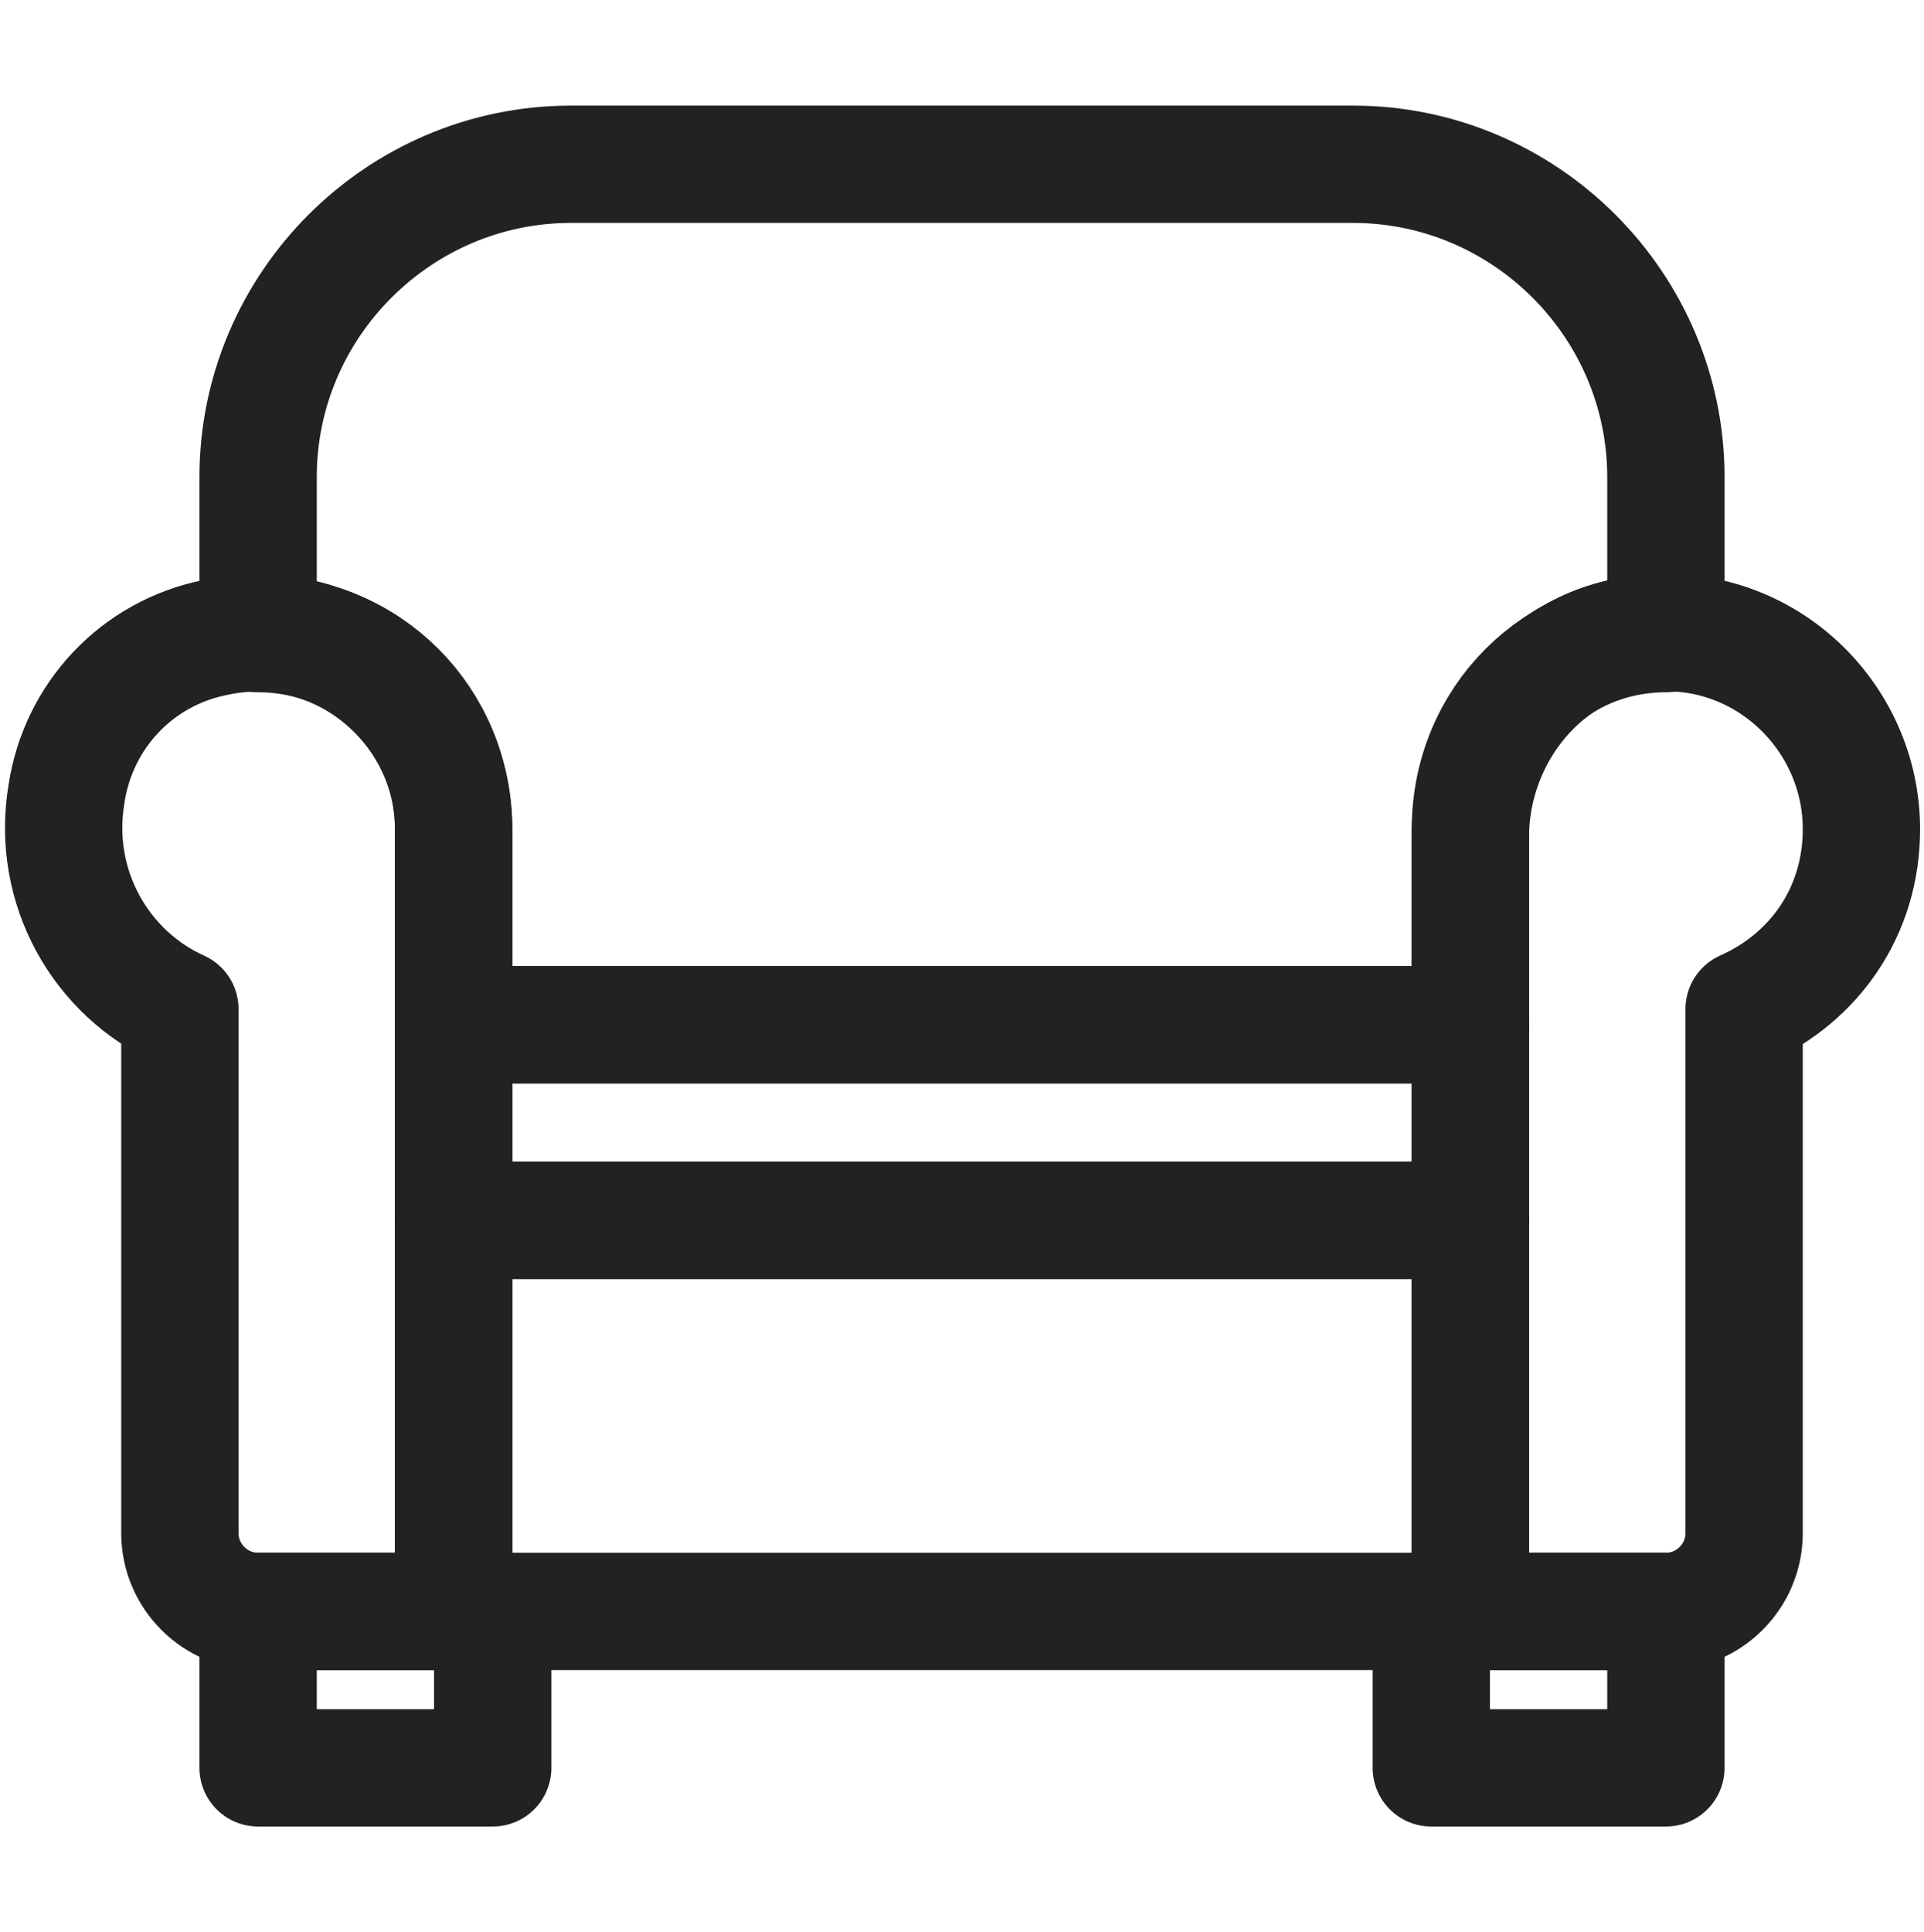
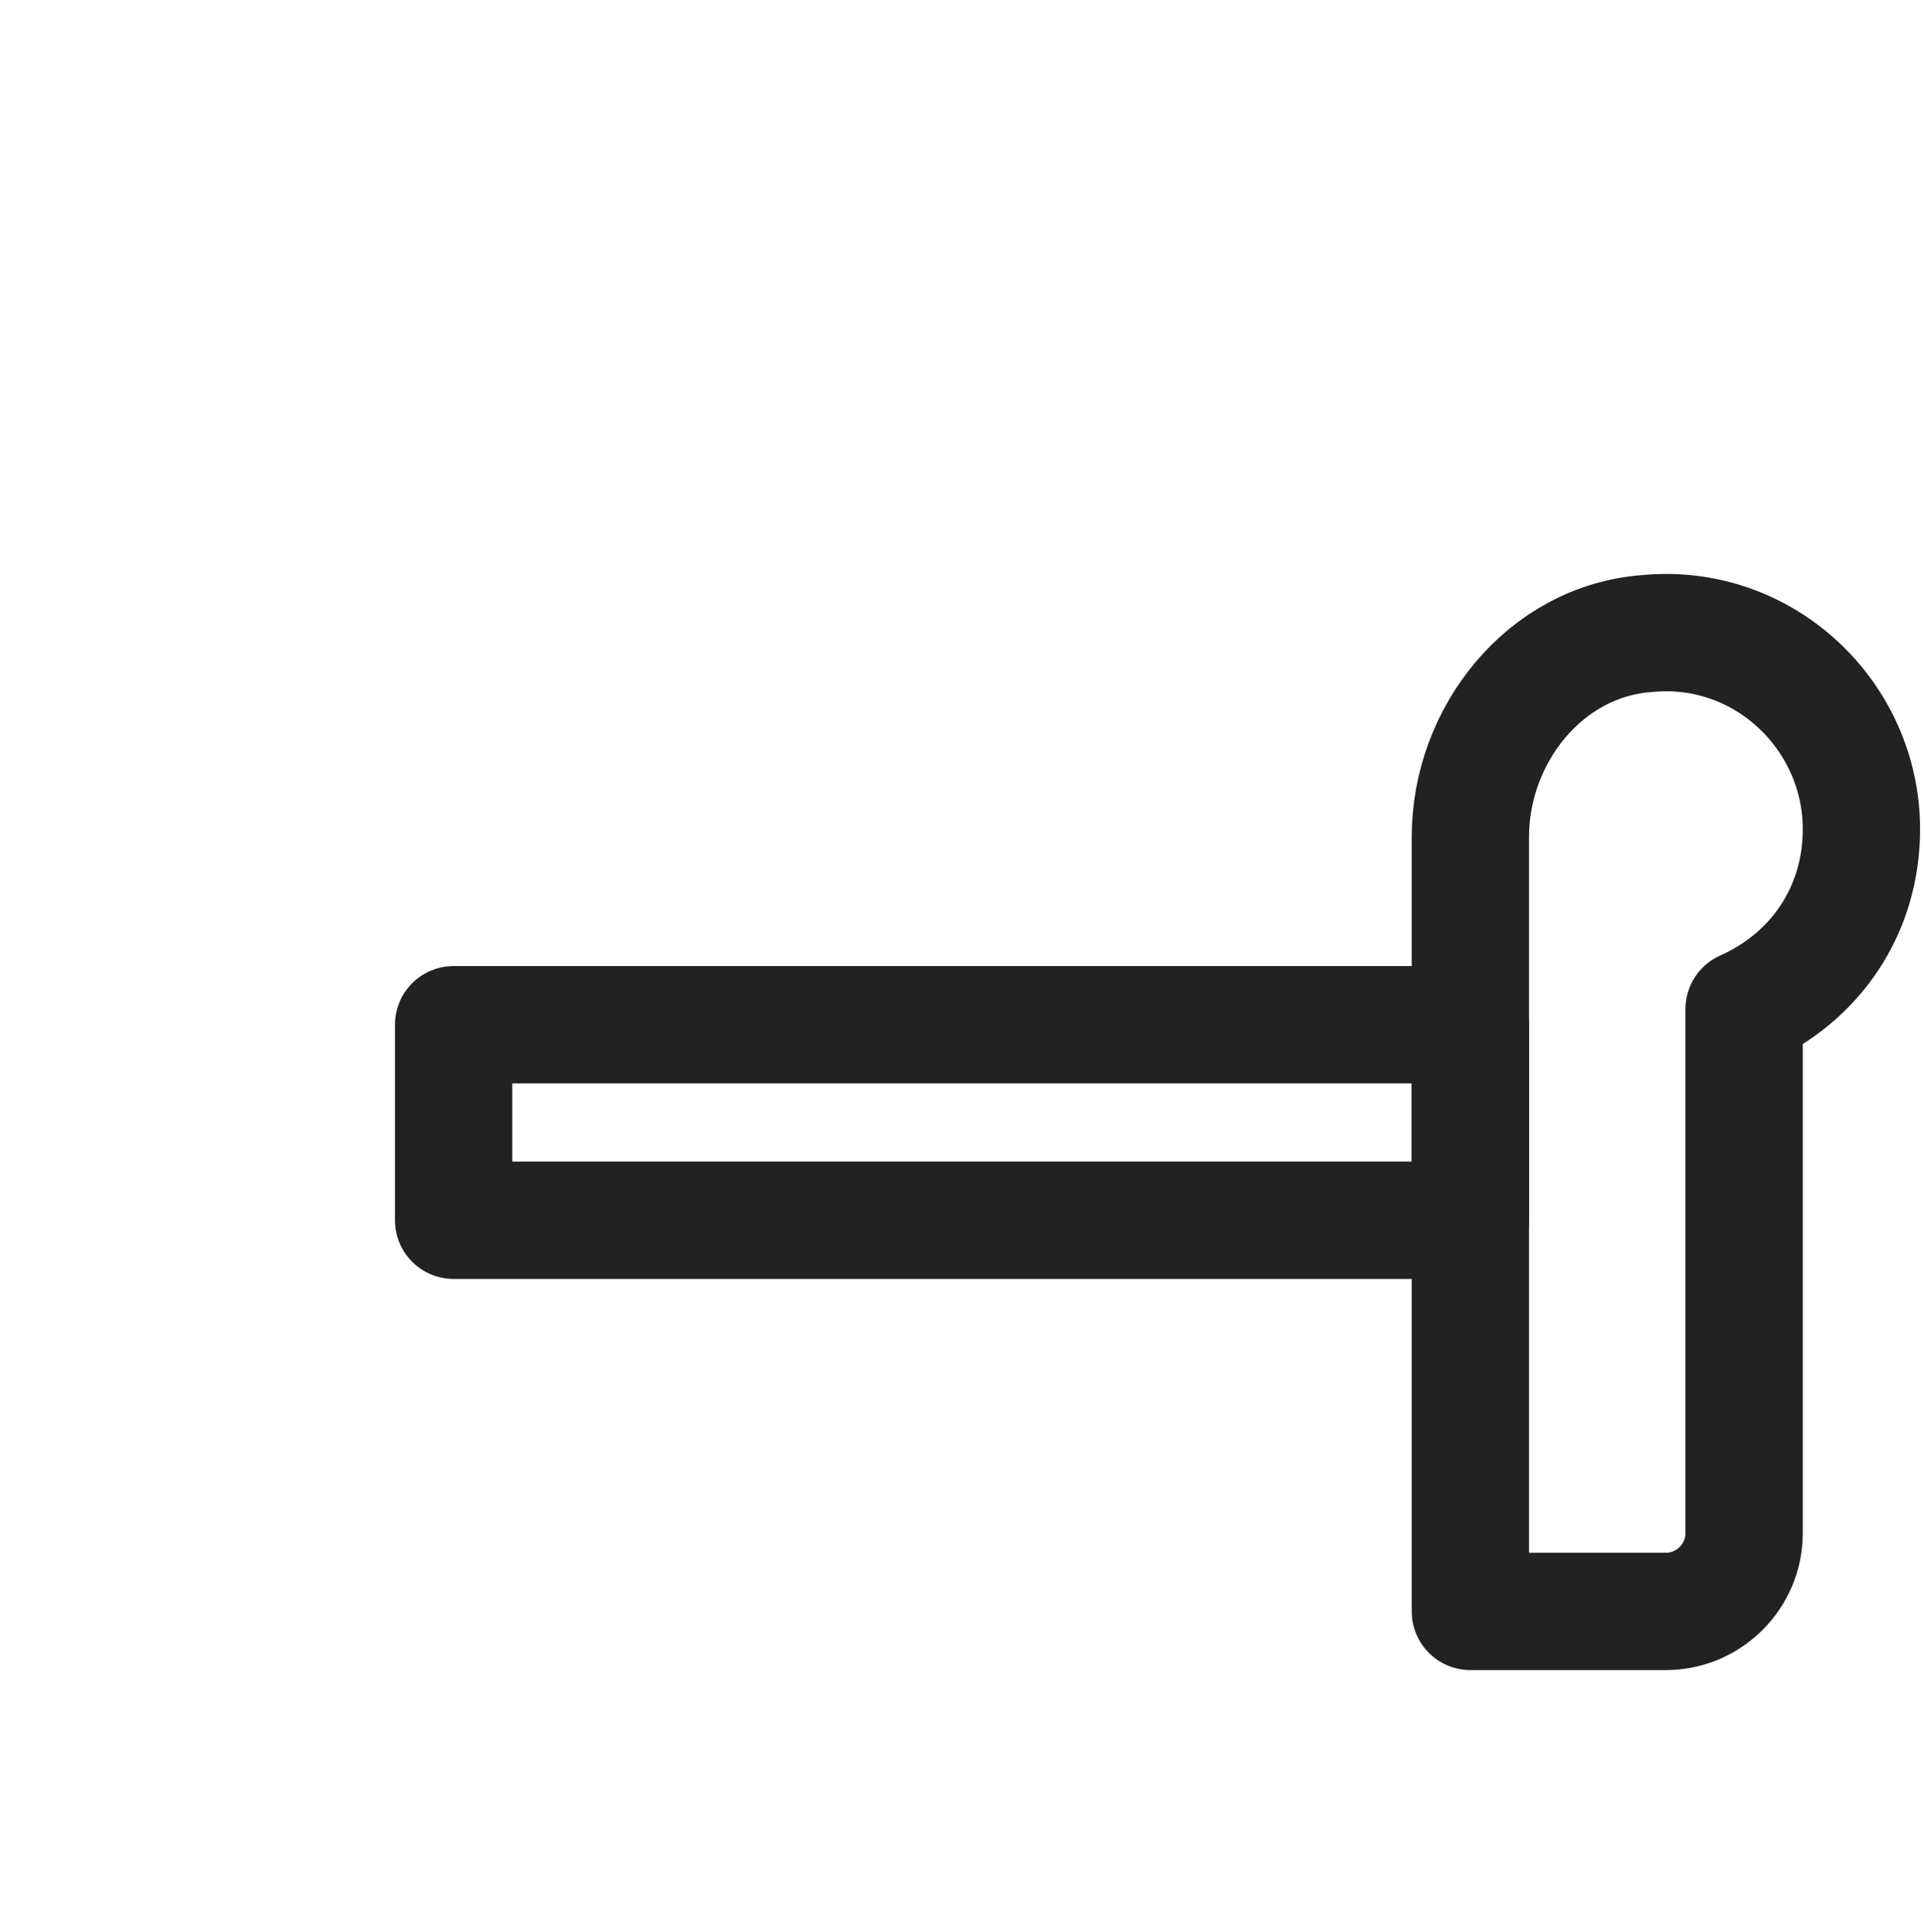
<svg xmlns="http://www.w3.org/2000/svg" version="1.1" id="_x3C_레이어_x3E_" x="0px" y="0px" viewBox="0 0 49.2 49.4" style="enable-background:new 0 0 49.2 49.4;" xml:space="preserve">
  <style type="text/css">
	.st0{fill:none;stroke:#222222;stroke-width:3;stroke-linecap:round;stroke-linejoin:round;stroke-miterlimit:10;}
</style>
  <g>
-     <rect x="11.6" y="31.2" class="st0" width="26" height="10" />
-     <path class="st0" d="M42.6,16.2v-4c0-4.4-3.6-8-8-8h-20c-4.4,0-8,3.6-8,8v4c2.8,0,5,2.2,5,5v5h26v-5C37.6,18.4,39.8,16.2,42.6,16.2   z" />
-     <path class="st0" d="M5.5,16.3c-2,0.4-3.5,2-3.8,4c-0.4,2.4,0.9,4.6,2.9,5.5v13.4c0,1.1,0.9,2,2,2h5v-15v-5   C11.6,18.1,8.7,15.6,5.5,16.3z" />
    <path class="st0" d="M42.1,16.2c-2.6,0.2-4.5,2.6-4.5,5.2v4.8v15h5c1.1,0,2-0.9,2-2V25.8c1.8-0.8,3-2.5,3-4.6   C47.6,18.3,45.1,15.9,42.1,16.2z" />
    <rect x="11.6" y="26.2" class="st0" width="26" height="5" />
-     <rect x="6.6" y="41.2" class="st0" width="6" height="4" />
-     <rect x="36.6" y="41.2" class="st0" width="6" height="4" />
  </g>
</svg>